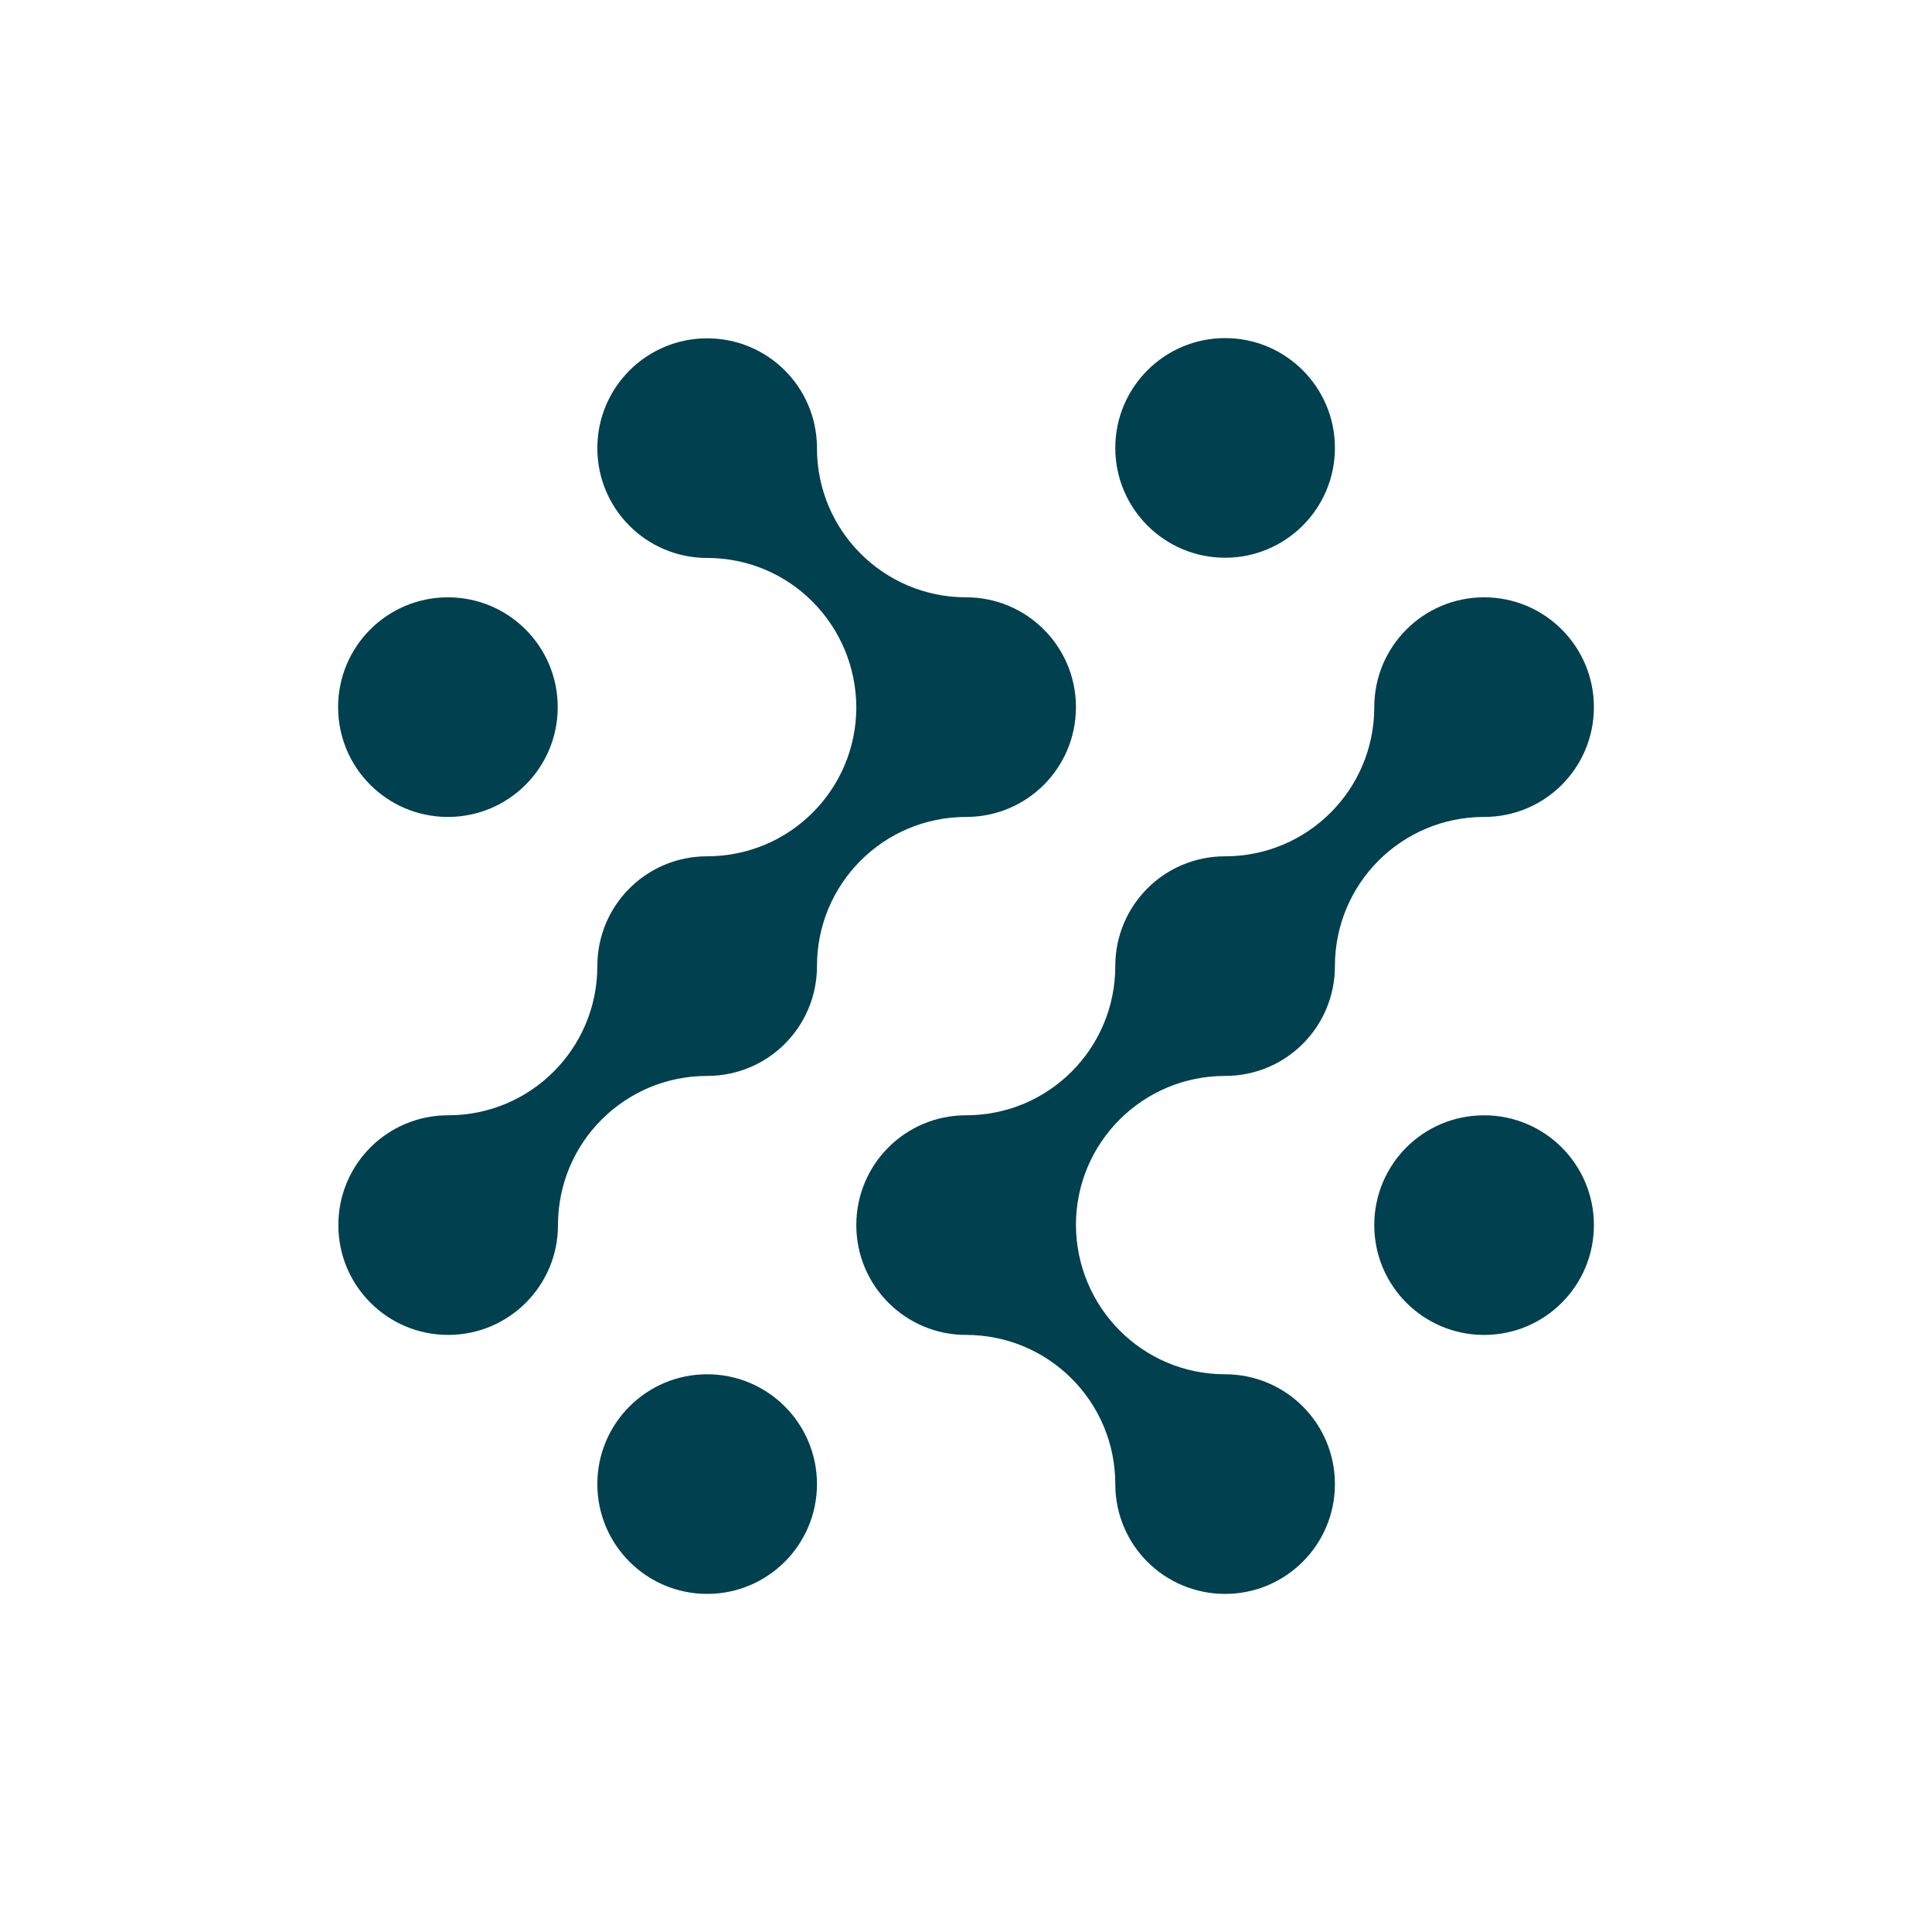
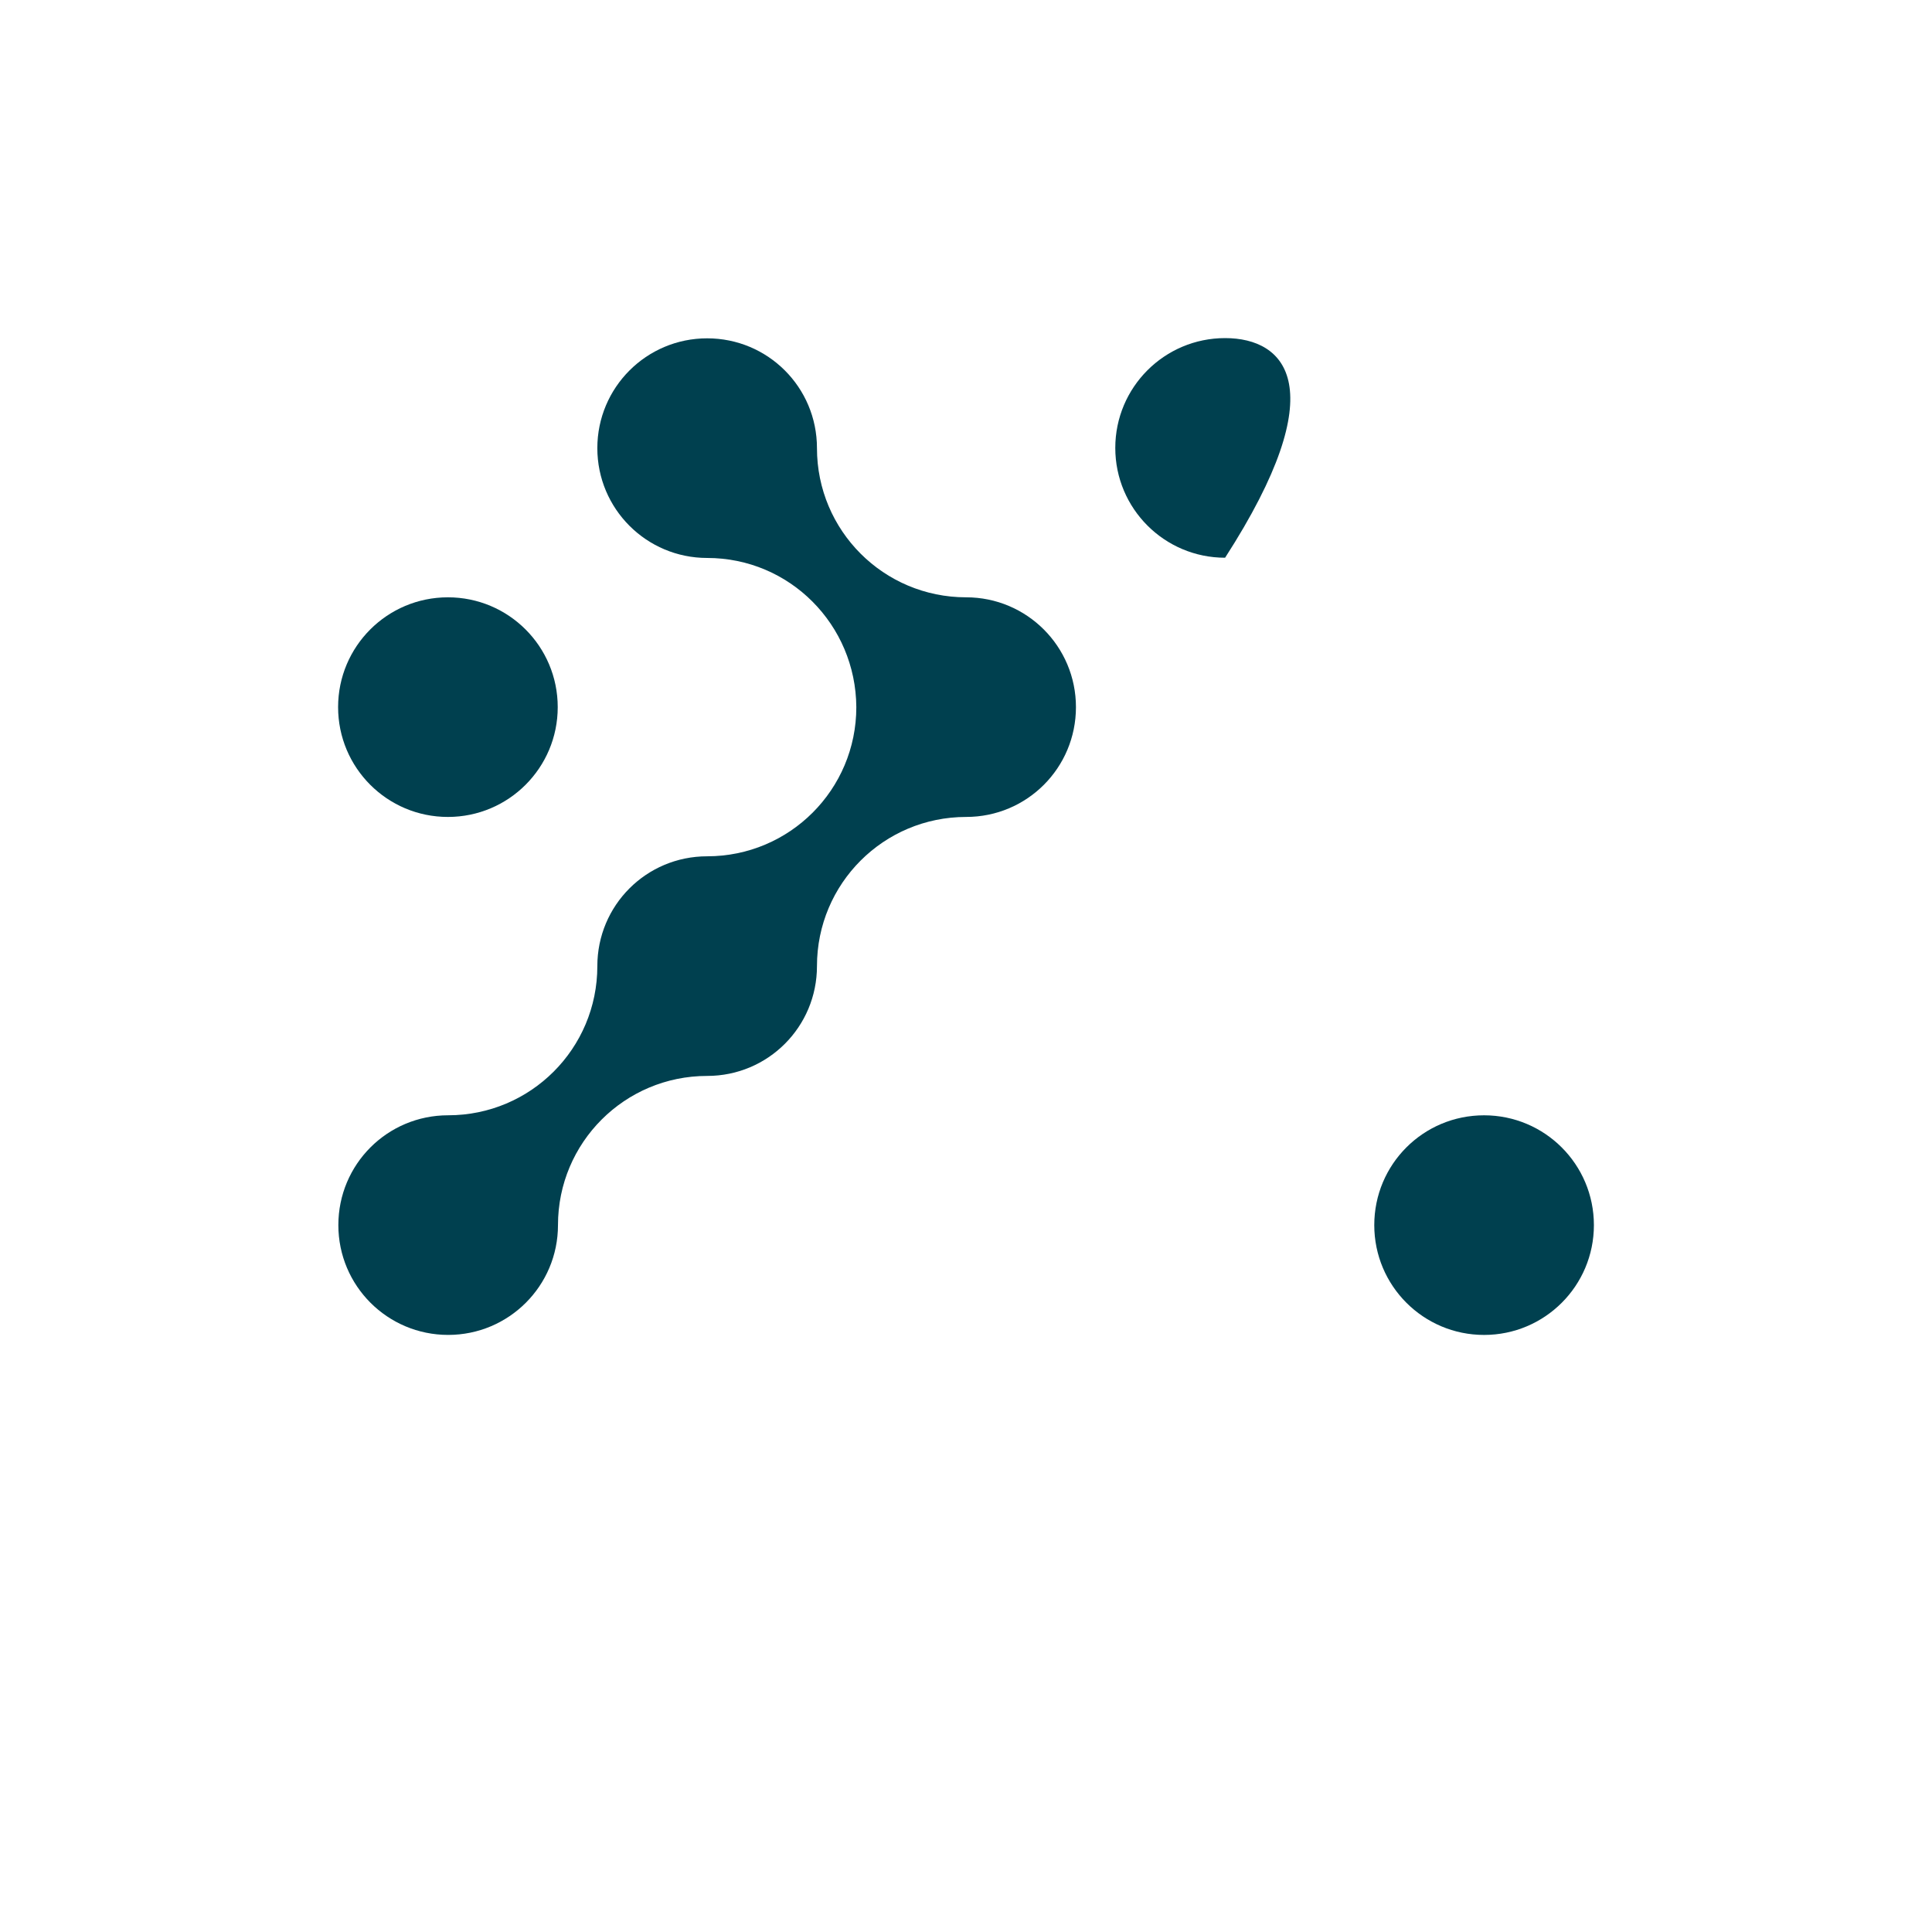
<svg xmlns="http://www.w3.org/2000/svg" width="1000" height="1000" viewBox="0 0 1000 1000" fill="none">
  <g clip-path="url(#clip0_173_20)">
-     <path d="M634.11 556.9C665.64 556.9 690.95 531.47 690.95 500.06C690.95 457.37 725.46 422.85 768.16 422.85C799.69 422.85 825 397.42 825 366.01C825 334.6 799.56 309.17 768.16 309.17C736.76 309.17 711.32 334.6 711.32 366.01C711.32 408.7 676.81 443.22 634.11 443.22C602.58 443.22 577.27 468.65 577.27 500.06C577.27 542.75 542.76 577.27 500.06 577.27C468.53 577.27 443.22 602.7 443.22 634.11C443.22 665.52 468.65 690.95 500.06 690.95C542.75 690.95 577.27 725.46 577.27 768.16C577.27 799.69 602.7 825 634.11 825C665.52 825 690.95 799.57 690.95 768.16C690.95 736.75 665.52 711.32 634.11 711.32C591.42 711.32 557.16 676.8 556.9 634.11C556.9 591.42 591.41 556.9 634.11 556.9Z" fill="#00404F" />
    <path d="M768.16 577.279C736.63 577.279 711.32 602.709 711.32 634.119C711.32 665.529 736.75 690.959 768.16 690.959C799.57 690.959 825 665.529 825 634.119C825 602.709 799.57 577.279 768.16 577.279Z" fill="#00404F" />
-     <path d="M366.02 825C397.41 825 422.86 799.55 422.86 768.16C422.86 736.77 397.41 711.32 366.02 711.32C334.63 711.32 309.18 736.77 309.18 768.16C309.18 799.55 334.63 825 366.02 825Z" fill="#00404F" />
    <path d="M366.02 556.899C397.55 556.899 422.86 531.469 422.86 500.059C422.86 457.369 457.38 422.849 500.07 422.849C531.6 422.849 556.91 397.419 556.91 366.009C556.91 334.599 531.48 309.169 500.07 309.169C457.38 309.169 422.86 274.649 422.86 231.959C422.86 200.429 397.43 175.119 366.02 175.119C334.61 175.119 309.18 200.549 309.18 231.959C309.18 263.369 334.61 288.799 366.02 288.799C408.71 288.799 442.97 323.319 443.23 366.009C443.23 408.699 408.71 443.219 366.02 443.219C334.49 443.219 309.18 468.649 309.18 500.059C309.18 542.749 274.66 577.269 231.97 577.269C200.44 577.269 175.13 602.699 175.13 634.109C175.13 665.519 200.56 690.949 231.97 690.949C263.38 690.949 288.81 665.519 288.81 634.109C288.81 591.419 323.32 556.899 366.02 556.899Z" fill="#00404F" />
    <path d="M231.84 422.85C263.24 422.85 288.68 397.42 288.68 366.01C288.68 334.6 263.25 309.17 231.84 309.17C200.43 309.17 175 334.6 175 366.01C175 397.42 200.43 422.85 231.84 422.85Z" fill="#00404F" />
-     <path d="M634.11 288.68C665.5 288.68 690.95 263.23 690.95 231.84C690.95 200.45 665.5 175 634.11 175C602.72 175 577.27 200.45 577.27 231.84C577.27 263.23 602.72 288.68 634.11 288.68Z" fill="#00404F" />
+     <path d="M634.11 288.68C690.95 200.45 665.5 175 634.11 175C602.72 175 577.27 200.45 577.27 231.84C577.27 263.23 602.72 288.68 634.11 288.68Z" fill="#00404F" />
  </g>
  <defs>
    <clipPath id="clip0_173_20">
      <rect width="1000" height="1000" fill="white" />
    </clipPath>
  </defs>
</svg>